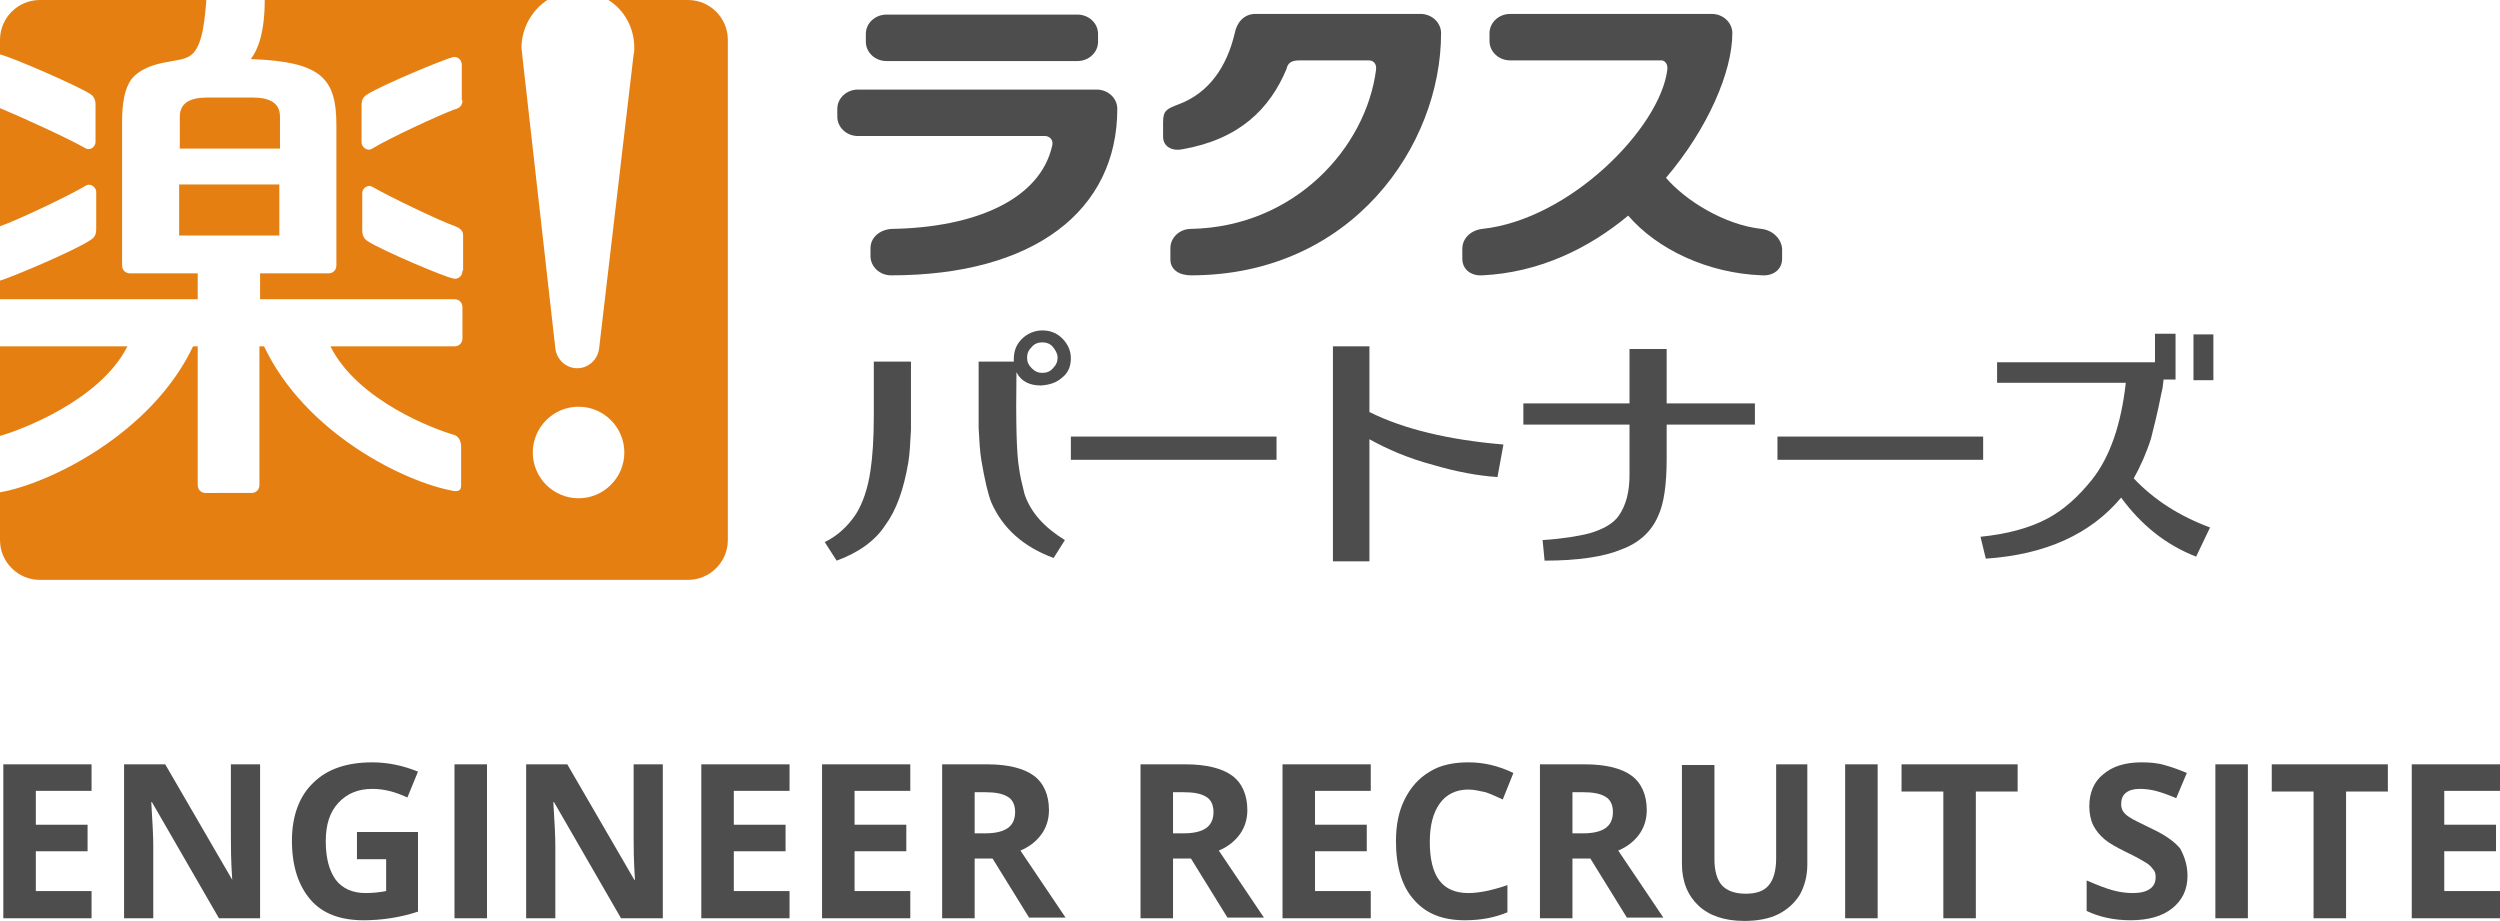
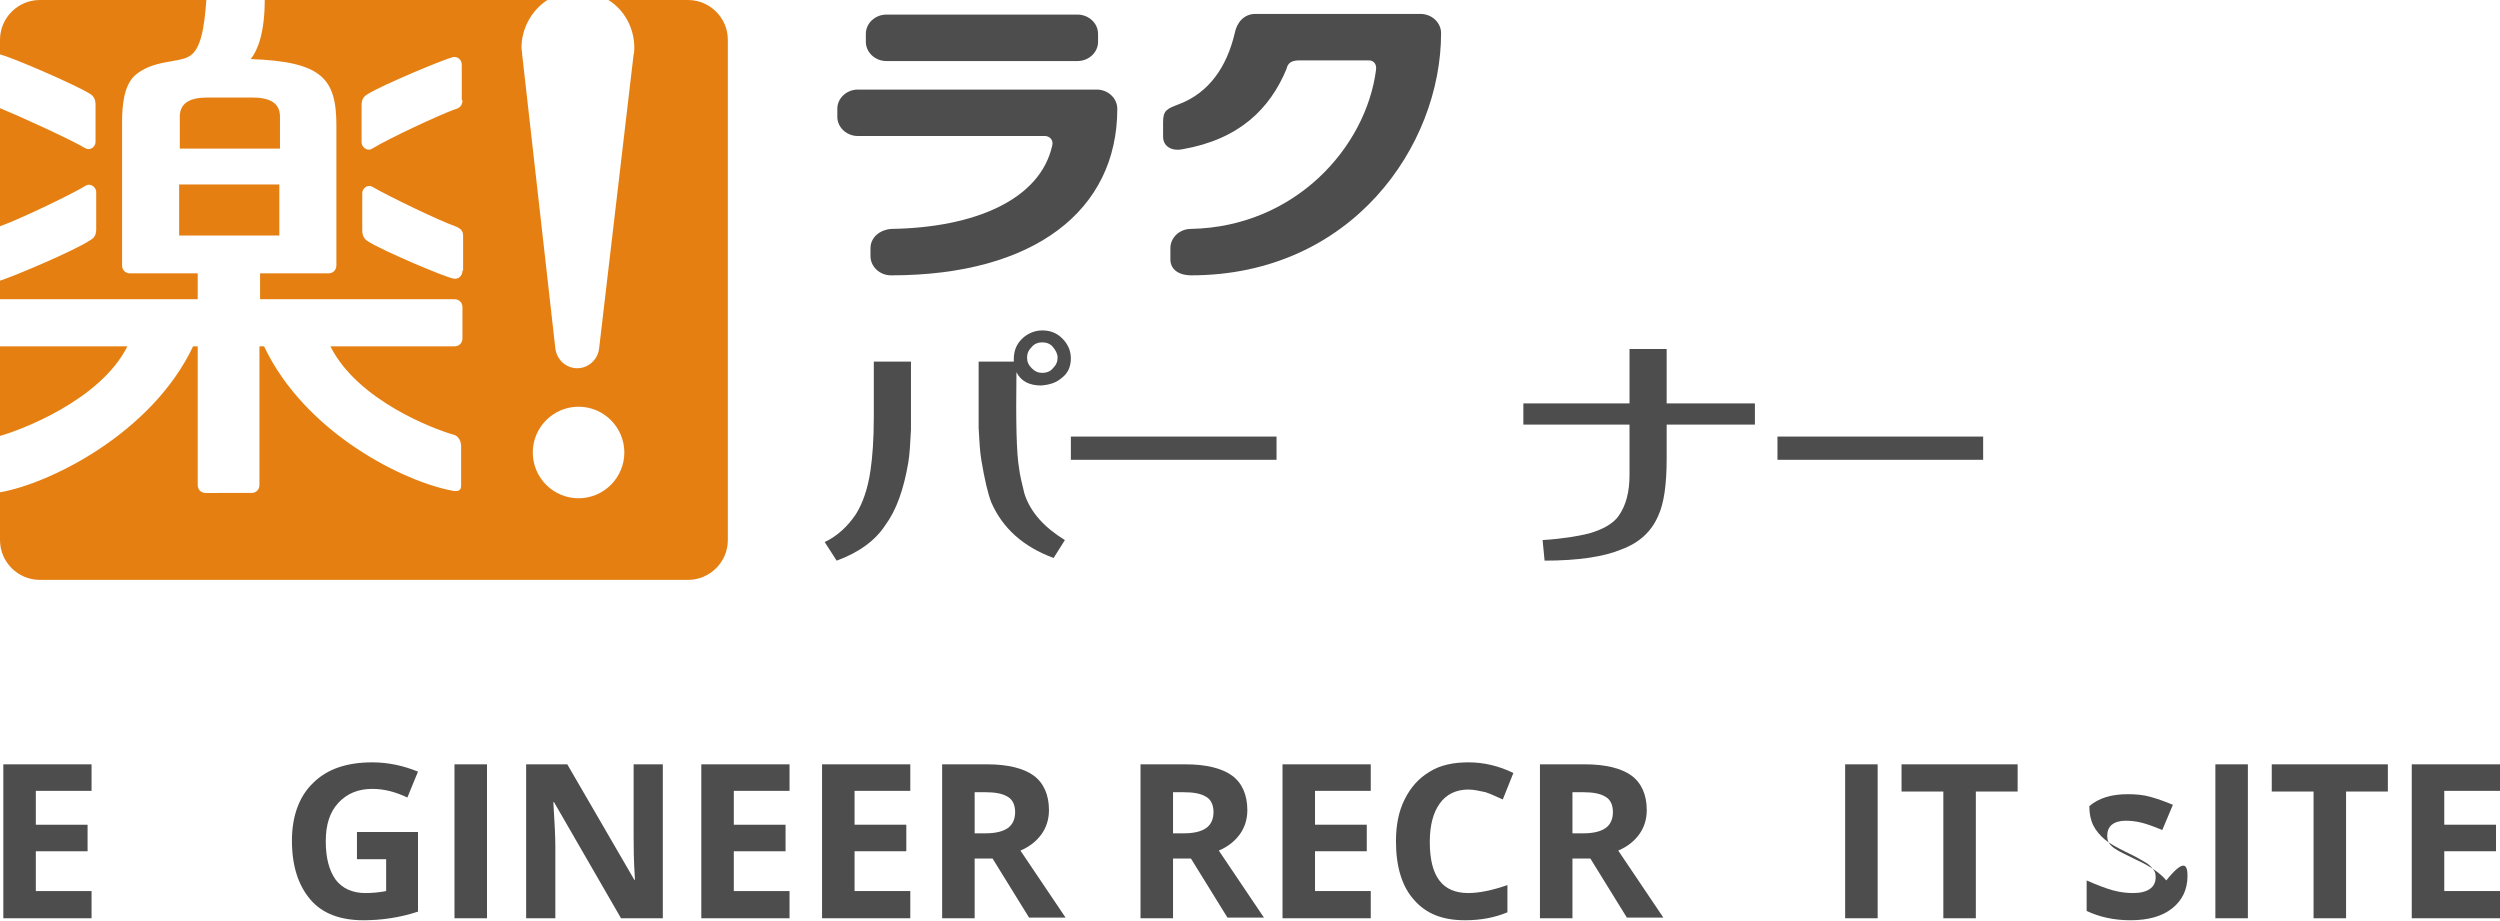
<svg xmlns="http://www.w3.org/2000/svg" version="1.1" id="レイヤー_1" x="0px" y="0px" viewBox="0 0 376.8 138.8" style="enable-background:new 0 0 376.8 138.8;" xml:space="preserve">
  <style type="text/css">
	.st0{fill:#4D4D4D;}
	.st1{fill:#E57F12;}
</style>
  <g>
    <g>
      <path class="st0" d="M165.5,6.3c0,1.6-1.4,2.9-3.1,2.9h-28.8c-1.7,0-3.1-1.3-3.1-2.9V5.1c0-1.6,1.4-2.9,3.1-2.9h28.8    c1.7,0,3.1,1.3,3.1,2.9V6.3z" />
      <path class="st0" d="M134.4,34.5c12.5-0.2,22.4-4.4,24.2-12.6c0.2-0.9-0.5-1.4-1.1-1.4h-28.2c-1.7,0-3.1-1.3-3.1-2.9v-1.2    c0-1.6,1.4-2.9,3.1-2.9h36c1.7,0,3.1,1.3,3.1,2.9c0,15.3-12.5,25.1-34.1,25.1c-1.7,0-3.1-1.3-3.1-2.9v-1.2    C131.2,35.8,132.6,34.6,134.4,34.5z" />
    </g>
    <path class="st0" d="M195.9,9.1l10.4,0c0.7,0,1.2,0.5,1.1,1.4c-1.5,11.7-12.2,23.7-27.9,24c-1.7,0-3.1,1.3-3.1,2.9v1.7   c0,1.6,1.4,2.4,3.1,2.4c24.2,0,37.7-19.5,37.7-36.5c0-1.6-1.4-2.9-3.1-2.9h-24.9c-1.7,0-2.8,1.3-3.1,2.9c-1.2,5.1-3.9,9-8.4,10.7   c-1.8,0.7-2.4,0.9-2.4,2.7l0,2.2c0,1.6,1.5,2.2,2.9,1.9c8.6-1.5,13.2-6.1,15.7-12.1C194.1,9.5,194.6,9.1,195.9,9.1z" />
-     <path class="st0" d="M265.5,34.5c-5.6-0.6-11.5-4.3-14.4-7.7c6.3-7.4,10-16,10-21.8c0-1.6-1.4-2.9-3.1-2.9l-30.4,0   c-1.7,0-3.1,1.3-3.1,2.9v1.2c0,1.6,1.4,2.9,3.1,2.9h22.9c0.5,0.1,0.9,0.6,0.8,1.4c-1.1,8.8-14.7,22.6-27.9,24c-1.7,0.2-3,1.4-3,3   V39c0,1.6,1.3,2.6,3,2.5c8.5-0.4,16-4,22-9c4.4,5.1,12,8.7,20.2,9c1.7,0.1,3-0.9,3-2.5v-1.5C268.5,36,267.2,34.7,265.5,34.5z" />
    <path class="st1" d="M27,35.5h15.1v-7.7H27V35.5z M29.8,41.2H19.6c-0.7,0-1.2-0.5-1.2-1.2V18.4c0-2.6,0.3-5.5,1.9-7   C23,9,26.8,9.5,28.5,8.5c1.8-1,2.3-4.4,2.6-8.5H6C2.7,0,0,2.7,0,6v2.2c2,0.5,11.4,4.6,13.5,5.9c0.7,0.4,0.9,1,0.9,1.7v5.6   c0,0.7-0.8,1.4-1.6,0.9C10.4,20.9,2.7,17.4,0,16.3v17.8c2.6-0.9,10.4-4.6,12.9-6.1c0.8-0.5,1.6,0.3,1.6,0.9v5.6   c0,0.8-0.2,1.3-0.9,1.7C11.4,37.7,2,41.7,0,42.3v2.8h29.8V41.2z M42.2,17.6c0-2.2-1.7-2.9-4.2-2.9h-6.7c-2.5,0-4.2,0.7-4.2,2.9v4.8   h15.1V17.6z M19.2,52.2H0v13.5C2.9,64.9,15.1,60.4,19.2,52.2z M103.7,0h-12c2.4,1.5,3.9,4.2,3.9,7.2c0,0.3,0,0.7-0.1,1l-5.2,44.3   c-0.2,1.7-1.6,3-3.3,3c-1.7,0-3.1-1.3-3.3-3L78.7,8.2c0-0.3-0.1-0.7-0.1-1c0-3,1.6-5.7,3.9-7.2H39.9c0,4.8-1,7.5-2.1,8.9   c10.7,0.4,12.9,2.9,12.9,10V40c0,0.7-0.5,1.2-1.2,1.2H39.2v3.9h29.3c0.7,0,1.2,0.5,1.2,1.2V51c0,0.7-0.5,1.2-1.2,1.2H49.8   c4.1,8.2,15.7,12.5,18.5,13.3c0.9,0.2,1.2,1.1,1.2,1.8v5.9c0,0.6-0.3,0.9-1.1,0.8c-7.4-1.3-22.4-8.7-28.6-21.8h-0.7v20.9   c0,0.7-0.5,1.2-1.2,1.2H31c-0.7,0-1.2-0.5-1.2-1.2V52.2h-0.7C22.9,65.3,7.5,72.9,0,74.2v7.2c0,3.3,2.7,6,6,6h97.7c3.3,0,6-2.7,6-6   V6C109.7,2.7,107,0,103.7,0z M69.7,40.8c0,0.8-0.6,1.3-1.3,1.2c-1.3-0.2-10.7-4.2-12.9-5.6c-0.7-0.4-0.9-1-0.9-1.7v-5.6   c0-0.7,0.8-1.4,1.6-0.9c2.6,1.5,10.1,5.1,12.4,5.9c0.8,0.3,1.2,0.7,1.2,1.4V40.8z M69.7,15.1c0,0.8-0.4,1.2-1.2,1.4   c-2.2,0.8-9.8,4.3-12.4,5.9c-0.8,0.5-1.6-0.3-1.6-0.9v-5.6c0-0.8,0.2-1.3,0.9-1.7c2.2-1.4,11.6-5.3,12.9-5.6   c0.7-0.1,1.3,0.4,1.3,1.2V15.1z M87.2,75.1c-3.8,0-6.9-3.1-6.9-6.9c0-3.8,3.1-6.9,6.9-6.9c3.8,0,6.9,3.1,6.9,6.9   C94.1,72,91,75.1,87.2,75.1z" />
    <g>
      <path class="st0" d="M126.1,84.5l-1.8-2.8c1.9-0.9,3.5-2.4,4.7-4.2c1-1.6,1.8-3.8,2.2-6.6c0.3-2,0.5-4.7,0.5-8.1    c0,0.5,0-2.3,0-8.3l5.6,0c0,0.7,0,2.3,0,4.8c0,2.3,0,4.2,0,5.5c-0.1,2-0.2,3.7-0.4,4.9c-0.7,4.1-1.8,7.2-3.5,9.5    C131.9,81.5,129.4,83.3,126.1,84.5z M158.8,84.1c-4.6-1.7-7.7-4.5-9.4-8.4c-0.5-1.3-1-3.4-1.5-6.4c-0.2-1.2-0.3-2.8-0.4-4.8    c0-1.3,0-3.1,0-5.4c0-2.4,0-4,0-4.6l5.3,0c0-0.2,0-0.3,0-0.4c0-1.2,0.4-2.2,1.2-3c0.8-0.8,1.9-1.3,3.1-1.3c1.2,0,2.2,0.4,3,1.2    c0.8,0.8,1.3,1.8,1.3,3c0,1.2-0.4,2.2-1.3,2.9c-0.9,0.8-1.9,1.1-3.2,1.2c-1.7,0-3-0.6-3.7-2c-0.1,7.4,0,12.3,0.4,14.5    c0.1,0.9,0.4,2.2,0.8,3.8c0.9,2.8,3,5.1,6.1,7L158.8,84.1z M157.1,51.6c-0.6,0-1.2,0.2-1.6,0.7c-0.5,0.5-0.7,1-0.7,1.6    c0,0.6,0.2,1.1,0.7,1.6c0.5,0.5,1,0.7,1.6,0.7c0.6,0,1.2-0.2,1.6-0.7c0.5-0.5,0.7-1,0.7-1.6c0-0.6-0.3-1.1-0.7-1.6    C158.3,51.8,157.7,51.6,157.1,51.6z" />
      <path class="st0" d="M192.5,69.3h-31.1l0-3.5h31V69.3z" />
-       <path class="st0" d="M206.4,84.6h-5.5V52.2h5.5v9.9c5.2,2.6,12,4.2,20.2,4.9l-0.9,4.9c-3-0.2-6.2-0.8-9.6-1.8    c-3.8-1-7-2.4-9.7-3.9V84.6z" />
      <path class="st0" d="M232.8,84.5l-0.3-3.1c3.1-0.2,5.4-0.6,7-1c2.1-0.6,3.7-1.5,4.5-2.7c1.1-1.6,1.6-3.6,1.6-6.1V64l-16,0v-3.2h16    l0-8.2h5.6l0,8.2h13.3V64h-13.3v5.1c0,3.9-0.4,6.8-1.3,8.7c-1,2.3-2.8,4-5.5,5C241.8,83.9,237.9,84.5,232.8,84.5z" />
      <path class="st0" d="M299,69.3h-31.1l0-3.5h31V69.3z" />
-       <path class="st0" d="M324.8,54.6v-4.3l3.1,0l0,6.9h-1.8c-0.1,1-0.2,1.6-0.3,1.9c-0.6,3.1-1.2,5.4-1.6,7c-0.7,2.2-1.6,4.2-2.6,6    c3,3.2,6.9,5.7,11.5,7.4l-2.1,4.4c-4.6-1.8-8.3-4.8-11.3-8.9c-4.6,5.5-11.4,8.6-20.4,9.2l-0.8-3.3c4-0.4,7.4-1.3,10.2-2.8    c2.4-1.3,4.6-3.3,6.6-5.8c2.7-3.4,4.4-8.3,5.1-14.6H301v-3.1L324.8,54.6z M330.6,57.3l0-6.9l3,0l0,6.9H330.6z" />
    </g>
  </g>
  <g>
    <path class="st0" d="M13.8,138.4H0.5v-23.2h13.3v4H5.4v5.1h7.8v4H5.4v6h8.4V138.4z" />
-     <path class="st0" d="M39.2,138.4h-6.2l-10.1-17.5h-0.1c0.2,3.1,0.3,5.3,0.3,6.6v10.9h-4.4v-23.2h6.2l10.1,17.4H35   c-0.2-3-0.2-5.1-0.2-6.4v-11h4.4V138.4z" />
    <path class="st0" d="M53.8,125.4H63v12c-1.5,0.5-2.9,0.8-4.2,1c-1.3,0.2-2.7,0.3-4,0.3c-3.5,0-6.2-1-8-3.1c-1.8-2.1-2.8-5-2.8-8.9   c0-3.7,1.1-6.7,3.2-8.7c2.1-2.1,5.1-3.1,8.9-3.1c2.4,0,4.7,0.5,6.9,1.4l-1.6,3.9c-1.7-0.8-3.4-1.3-5.3-1.3c-2.1,0-3.8,0.7-5.1,2.1   c-1.3,1.4-1.9,3.3-1.9,5.8c0,2.5,0.5,4.4,1.5,5.8c1,1.3,2.5,2,4.5,2c1,0,2.1-0.1,3.1-0.3v-4.8h-4.4V125.4z" />
    <path class="st0" d="M68.5,138.4v-23.2h4.9v23.2H68.5z" />
    <path class="st0" d="M99.8,138.4h-6.2l-10.1-17.5h-0.1c0.2,3.1,0.3,5.3,0.3,6.6v10.9h-4.4v-23.2h6.2l10.1,17.4h0.1   c-0.2-3-0.2-5.1-0.2-6.4v-11h4.4V138.4z" />
    <path class="st0" d="M119,138.4h-13.3v-23.2H119v4h-8.4v5.1h7.8v4h-7.8v6h8.4V138.4z" />
    <path class="st0" d="M137.2,138.4h-13.3v-23.2h13.3v4h-8.4v5.1h7.8v4h-7.8v6h8.4V138.4z" />
    <path class="st0" d="M146.9,129.5v8.9H142v-23.2h6.8c3.1,0,5.5,0.6,7,1.7c1.5,1.1,2.3,2.9,2.3,5.2c0,1.4-0.4,2.6-1.1,3.6   c-0.8,1.1-1.8,1.9-3.2,2.5c3.5,5.2,5.8,8.6,6.8,10.1h-5.5l-5.5-8.9H146.9z M146.9,125.6h1.6c1.6,0,2.7-0.3,3.4-0.8s1.1-1.3,1.1-2.4   c0-1.1-0.4-1.9-1.1-2.3c-0.8-0.5-1.9-0.7-3.5-0.7h-1.5V125.6z" />
    <path class="st0" d="M176.8,129.5v8.9h-4.9v-23.2h6.8c3.1,0,5.5,0.6,7,1.7c1.5,1.1,2.3,2.9,2.3,5.2c0,1.4-0.4,2.6-1.1,3.6   c-0.8,1.1-1.8,1.9-3.2,2.5c3.5,5.2,5.8,8.6,6.8,10.1h-5.5l-5.5-8.9H176.8z M176.8,125.6h1.6c1.6,0,2.7-0.3,3.4-0.8   c0.7-0.5,1.1-1.3,1.1-2.4c0-1.1-0.4-1.9-1.1-2.3c-0.8-0.5-1.9-0.7-3.5-0.7h-1.5V125.6z" />
    <path class="st0" d="M206.6,138.4h-13.3v-23.2h13.3v4h-8.4v5.1h7.8v4h-7.8v6h8.4V138.4z" />
    <path class="st0" d="M221.3,119c-1.8,0-3.3,0.7-4.3,2.1c-1,1.4-1.5,3.3-1.5,5.8c0,5.2,1.9,7.7,5.8,7.7c1.6,0,3.6-0.4,5.9-1.2v4.1   c-1.9,0.8-4,1.2-6.4,1.2c-3.4,0-5.9-1-7.7-3.1c-1.8-2-2.7-5-2.7-8.8c0-2.4,0.4-4.5,1.3-6.3c0.9-1.8,2.1-3.2,3.8-4.2   c1.6-1,3.6-1.4,5.8-1.4c2.3,0,4.5,0.5,6.8,1.6l-1.6,4c-0.9-0.4-1.7-0.8-2.6-1.1C223,119.2,222.1,119,221.3,119z" />
    <path class="st0" d="M237,129.5v8.9h-4.9v-23.2h6.8c3.1,0,5.5,0.6,7,1.7c1.5,1.1,2.3,2.9,2.3,5.2c0,1.4-0.4,2.6-1.1,3.6   c-0.8,1.1-1.8,1.9-3.2,2.5c3.5,5.2,5.8,8.6,6.8,10.1h-5.5l-5.5-8.9H237z M237,125.6h1.6c1.6,0,2.7-0.3,3.4-0.8   c0.7-0.5,1.1-1.3,1.1-2.4c0-1.1-0.4-1.9-1.1-2.3c-0.8-0.5-1.9-0.7-3.5-0.7H237V125.6z" />
-     <path class="st0" d="M272.4,115.3v15c0,1.7-0.4,3.2-1.1,4.5c-0.8,1.3-1.9,2.3-3.3,3s-3.2,1-5.1,1c-3,0-5.3-0.8-6.9-2.3   c-1.6-1.5-2.5-3.6-2.5-6.3v-14.9h4.9v14.2c0,1.8,0.4,3.1,1.1,3.9c0.7,0.8,1.9,1.3,3.6,1.3c1.6,0,2.8-0.4,3.5-1.3   c0.7-0.8,1.1-2.2,1.1-4v-14.2H272.4z" />
    <path class="st0" d="M278.1,138.4v-23.2h4.9v23.2H278.1z" />
    <path class="st0" d="M297.8,138.4h-4.9v-19.1h-6.3v-4.1h17.5v4.1h-6.3V138.4z" />
-     <path class="st0" d="M329.7,132c0,2.1-0.8,3.7-2.3,4.9c-1.5,1.2-3.6,1.8-6.3,1.8c-2.5,0-4.7-0.5-6.6-1.4v-4.6   c1.6,0.7,2.9,1.2,4,1.5c1.1,0.3,2.1,0.4,3,0.4c1.1,0,1.9-0.2,2.5-0.6c0.6-0.4,0.9-1,0.9-1.8c0-0.5-0.1-0.9-0.4-1.2   c-0.3-0.4-0.6-0.7-1.1-1c-0.5-0.3-1.5-0.9-3-1.6c-1.4-0.7-2.5-1.3-3.2-1.9c-0.7-0.6-1.3-1.3-1.7-2.1c-0.4-0.8-0.6-1.8-0.6-2.9   c0-2,0.7-3.7,2.1-4.8c1.4-1.2,3.3-1.8,5.8-1.8c1.2,0,2.4,0.1,3.4,0.4c1.1,0.3,2.2,0.7,3.4,1.2l-1.6,3.8c-1.2-0.5-2.3-0.9-3.1-1.1   c-0.8-0.2-1.6-0.3-2.4-0.3c-0.9,0-1.6,0.2-2.1,0.6c-0.5,0.4-0.7,1-0.7,1.7c0,0.4,0.1,0.8,0.3,1.1c0.2,0.3,0.5,0.6,1,0.9   c0.4,0.3,1.5,0.8,3.1,1.6c2.2,1,3.7,2.1,4.5,3.1C329.3,129.2,329.7,130.5,329.7,132z" />
+     <path class="st0" d="M329.7,132c0,2.1-0.8,3.7-2.3,4.9c-1.5,1.2-3.6,1.8-6.3,1.8c-2.5,0-4.7-0.5-6.6-1.4v-4.6   c1.6,0.7,2.9,1.2,4,1.5c1.1,0.3,2.1,0.4,3,0.4c1.1,0,1.9-0.2,2.5-0.6c0.6-0.4,0.9-1,0.9-1.8c0-0.5-0.1-0.9-0.4-1.2   c-0.3-0.4-0.6-0.7-1.1-1c-0.5-0.3-1.5-0.9-3-1.6c-1.4-0.7-2.5-1.3-3.2-1.9c-0.7-0.6-1.3-1.3-1.7-2.1c-0.4-0.8-0.6-1.8-0.6-2.9   c1.4-1.2,3.3-1.8,5.8-1.8c1.2,0,2.4,0.1,3.4,0.4c1.1,0.3,2.2,0.7,3.4,1.2l-1.6,3.8c-1.2-0.5-2.3-0.9-3.1-1.1   c-0.8-0.2-1.6-0.3-2.4-0.3c-0.9,0-1.6,0.2-2.1,0.6c-0.5,0.4-0.7,1-0.7,1.7c0,0.4,0.1,0.8,0.3,1.1c0.2,0.3,0.5,0.6,1,0.9   c0.4,0.3,1.5,0.8,3.1,1.6c2.2,1,3.7,2.1,4.5,3.1C329.3,129.2,329.7,130.5,329.7,132z" />
    <path class="st0" d="M333.9,138.4v-23.2h4.9v23.2H333.9z" />
    <path class="st0" d="M353.6,138.4h-4.9v-19.1h-6.3v-4.1h17.5v4.1h-6.3V138.4z" />
    <path class="st0" d="M376.8,138.4h-13.3v-23.2h13.3v4h-8.4v5.1h7.8v4h-7.8v6h8.4V138.4z" />
  </g>
</svg>